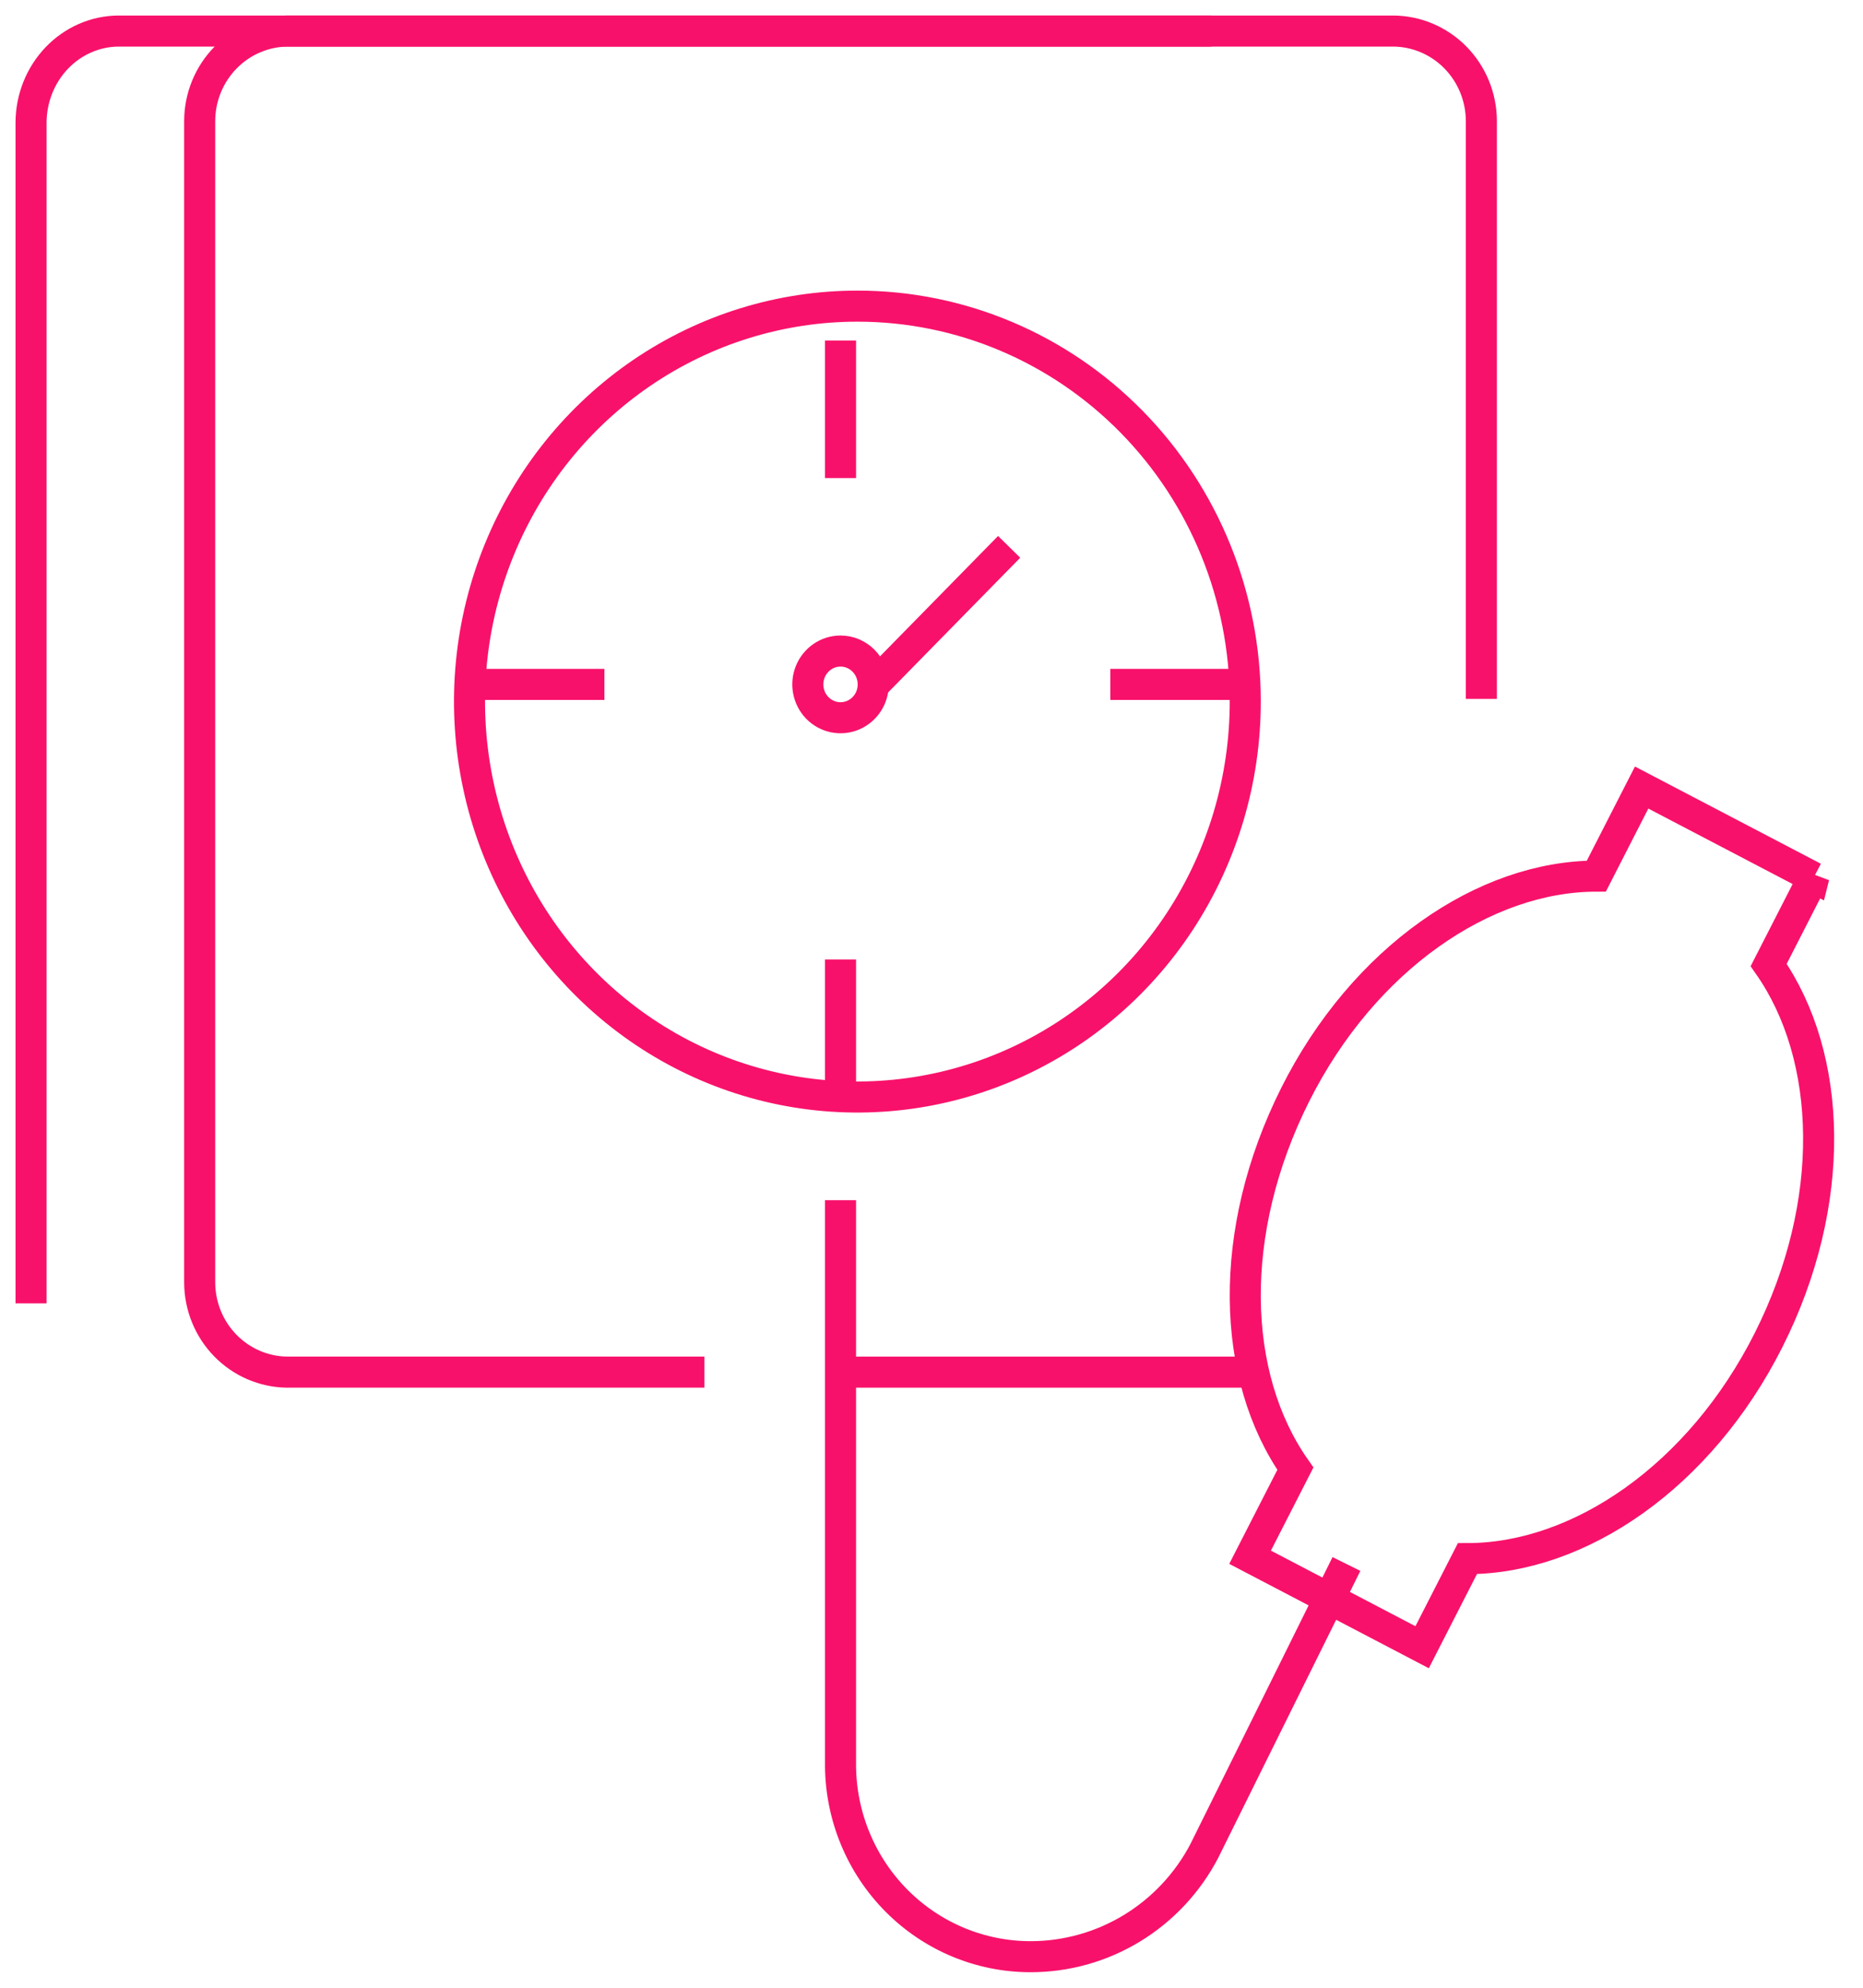
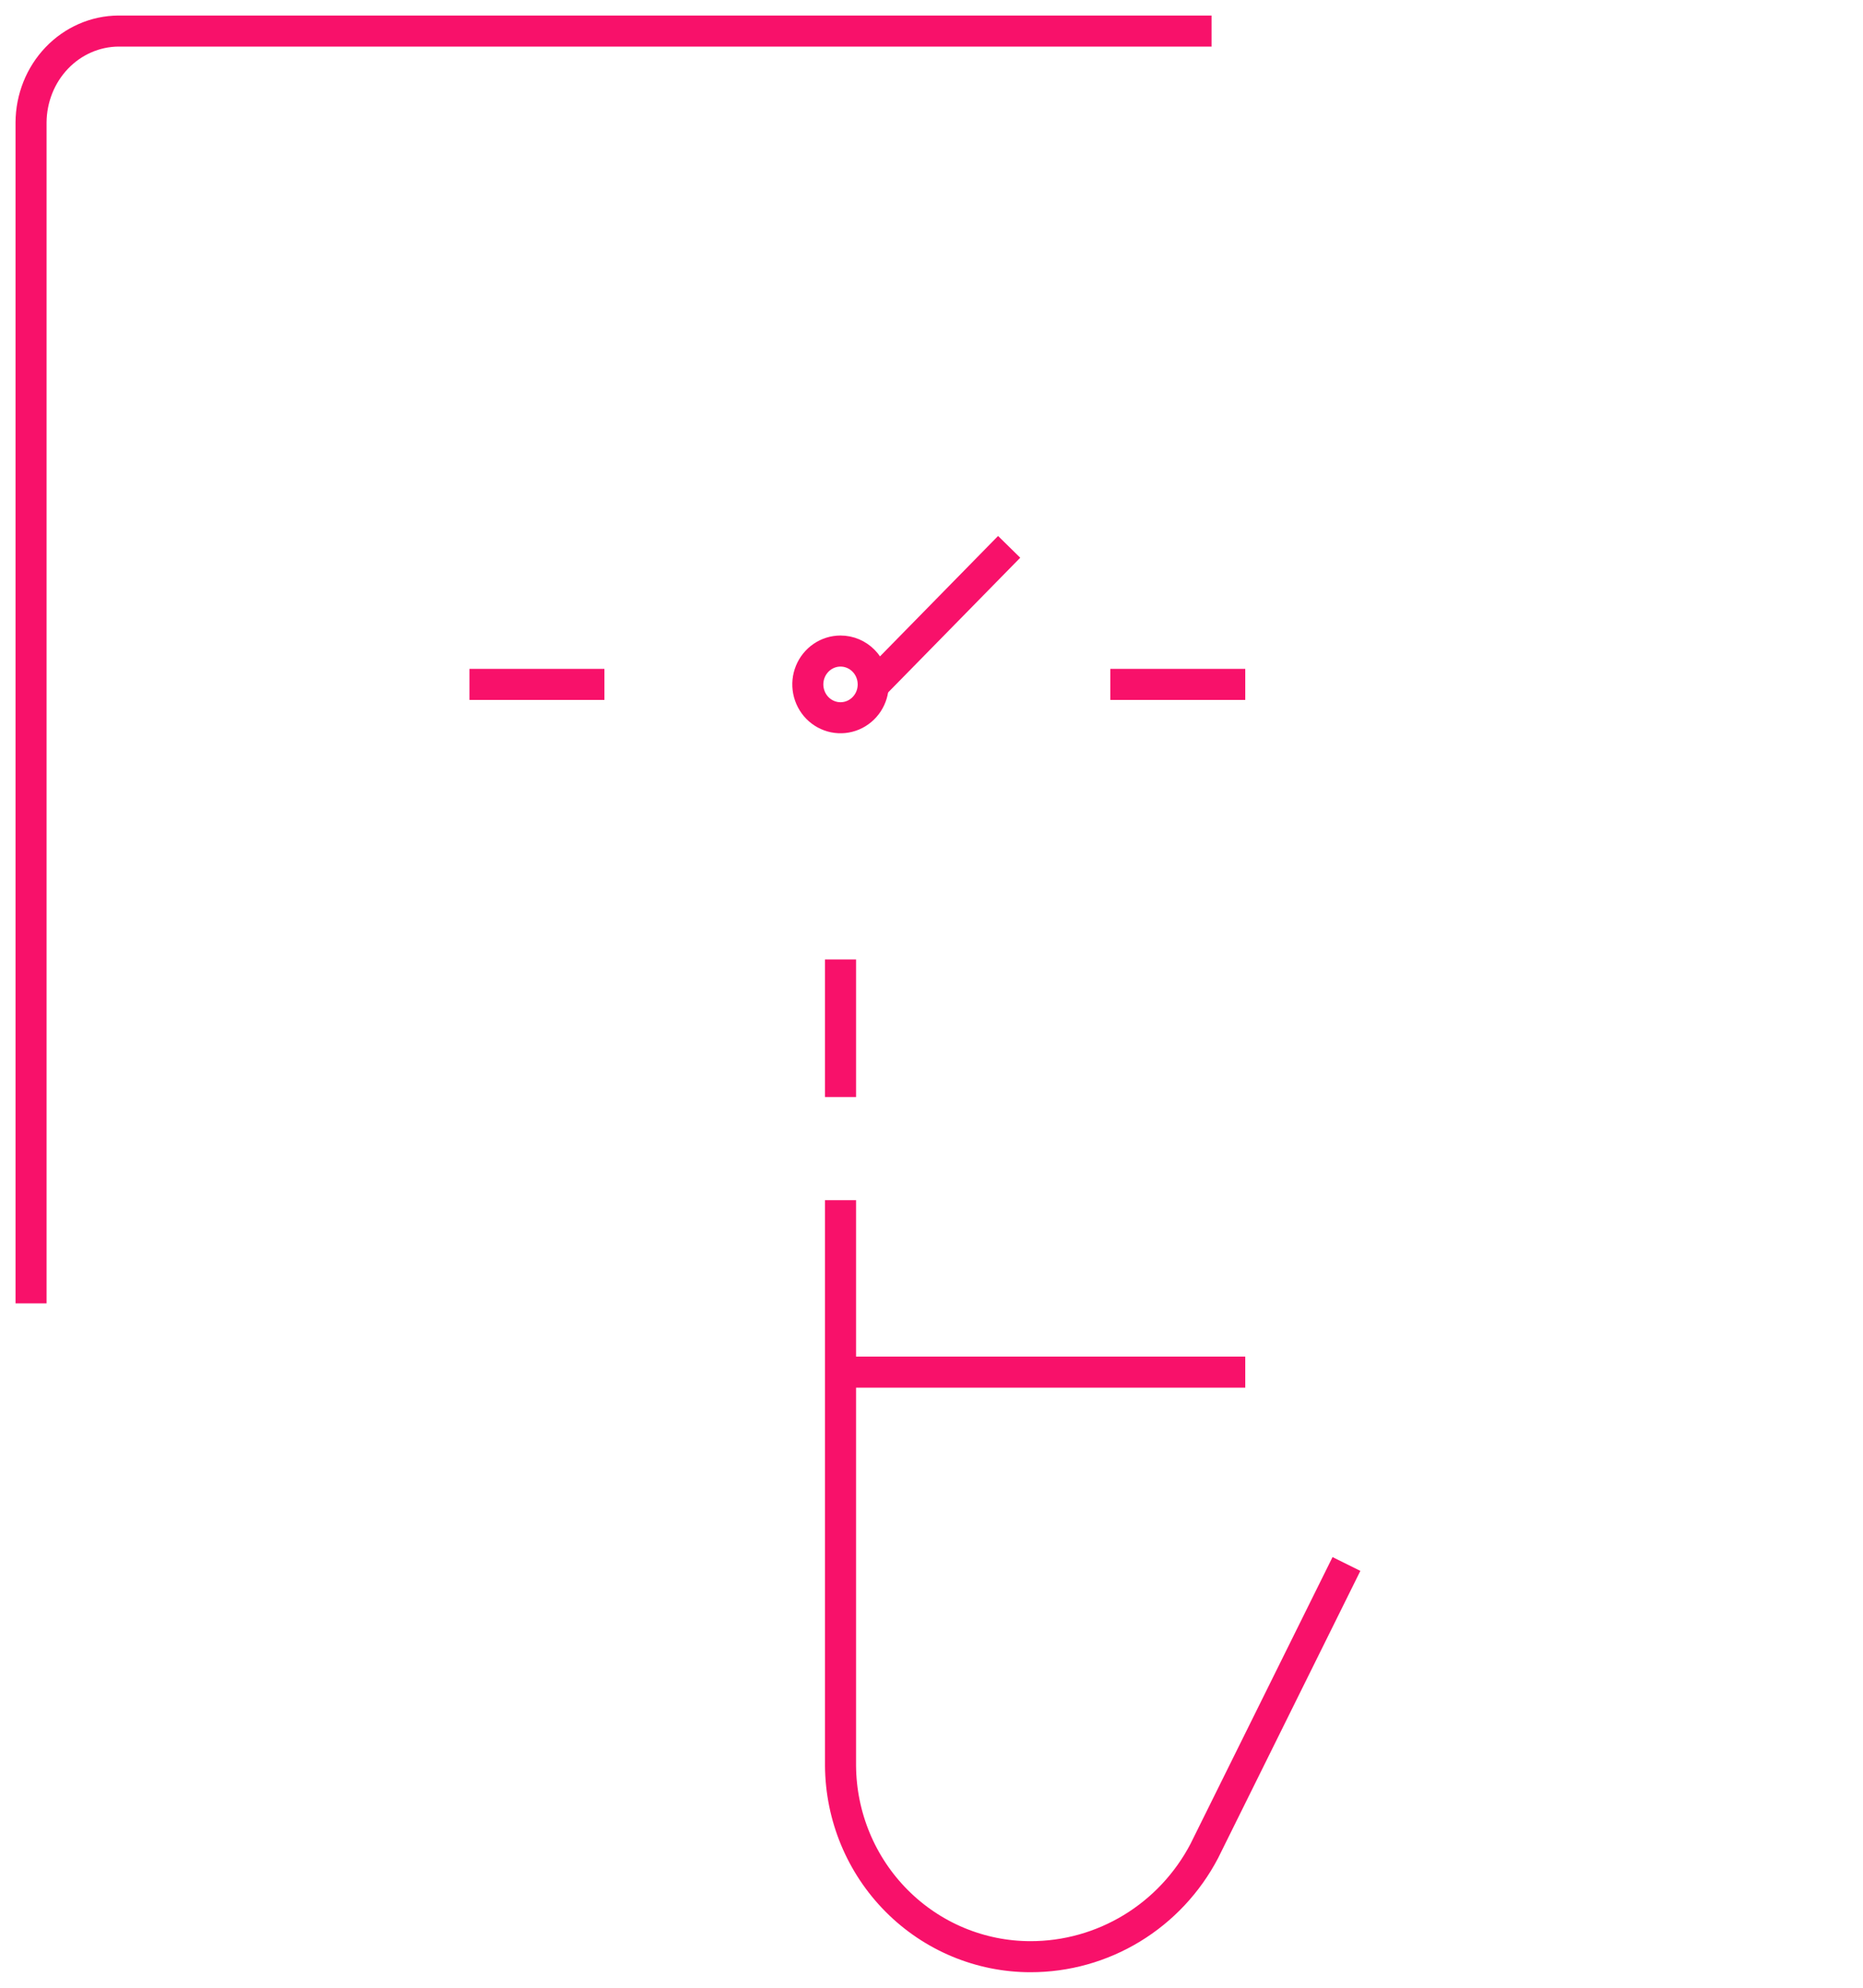
<svg xmlns="http://www.w3.org/2000/svg" height="64" version="1.1" viewBox="0 0 60 64" width="60">
  <title>icon-bp</title>
  <g fill="none" fill-rule="evenodd" id="Page-1" stroke="none" stroke-width="1">
    <g id="icon-bp" stroke="#F8116A" transform="translate(1, 1)">
      <line id="Path" x1="39.105" x2="26.07" y1="43.179" y2="43.179" />
-       <path d="M21.687,43.179 L8.235,43.179 C7.489,43.167 6.777,42.858 6.253,42.319 C5.728,41.779 5.433,41.051 5.431,40.292 L5.431,2.895 C5.433,2.129 5.733,1.396 6.265,0.854 C6.796,0.311 7.517,0.005 8.27,0 L43.862,0 C44.616,0.002 45.339,0.308 45.872,0.85 C46.406,1.393 46.707,2.128 46.709,2.895 L46.709,21.502" id="Path" />
      <path d="M0,40.964 L0,2.943 C0.004,2.164 0.302,1.418 0.829,0.867 C1.356,0.316 2.069,0.005 2.814,0 L38.019,0" id="Path" />
-       <path d="M39.105,21.58 C39.107,24.099 38.375,26.562 37.004,28.657 C35.632,30.753 33.681,32.386 31.398,33.35 C29.115,34.315 26.602,34.568 24.178,34.077 C21.754,33.586 19.528,32.373 17.78,30.592 C16.032,28.811 14.843,26.542 14.361,24.071 C13.879,21.6 14.127,19.04 15.074,16.713 C16.02,14.386 17.623,12.398 19.679,10.999 C21.734,9.601 24.151,8.855 26.622,8.857 C29.933,8.857 33.108,10.198 35.449,12.584 C37.79,14.97 39.105,18.206 39.105,21.58 L39.105,21.58 Z" id="Path" />
      <line id="Path" x1="34.76" x2="39.105" y1="21.036" y2="21.036" />
      <line id="Path" x1="14.121" x2="18.466" y1="21.036" y2="21.036" />
      <line id="Path" x1="26.07" x2="26.07" y1="29.893" y2="34.321" />
-       <line id="Path" x1="26.07" x2="26.07" y1="9.964" y2="14.393" />
      <path d="M26.07,37.643 L26.07,55.853 C26.082,57.487 26.731,59.05 27.878,60.202 C29.024,61.354 30.573,62 32.188,62 C33.338,62.001 34.467,61.685 35.453,61.086 C36.439,60.487 37.245,59.627 37.784,58.6 L42.364,49.356" id="Path" />
      <line id="Path" x1="27.156" x2="31.501" y1="21.036" y2="16.607" />
      <path d="M27.123,21.036 C27.123,21.248 27.062,21.456 26.946,21.632 C26.83,21.809 26.666,21.946 26.473,22.028 C26.281,22.109 26.069,22.13 25.865,22.089 C25.66,22.047 25.473,21.945 25.325,21.795 C25.178,21.645 25.078,21.453 25.037,21.245 C24.996,21.037 25.017,20.821 25.097,20.625 C25.177,20.429 25.312,20.261 25.485,20.143 C25.658,20.025 25.862,19.962 26.07,19.962 C26.349,19.962 26.617,20.075 26.815,20.277 C27.012,20.478 27.123,20.751 27.123,21.036 Z" id="Path" />
-       <path d="M57.412,27.254 L51.871,24.357 L50.412,27.209 C46.816,27.209 42.916,29.851 40.71,34.252 C38.504,38.654 38.634,43.32 40.719,46.287 L39.26,49.139 L44.801,52.036 L46.26,49.183 C49.856,49.183 53.747,46.542 55.962,42.14 C58.177,37.739 58.038,33.037 55.962,30.071 L57.421,27.218 L57.412,27.254 Z" id="Path" />
    </g>
  </g>
</svg>